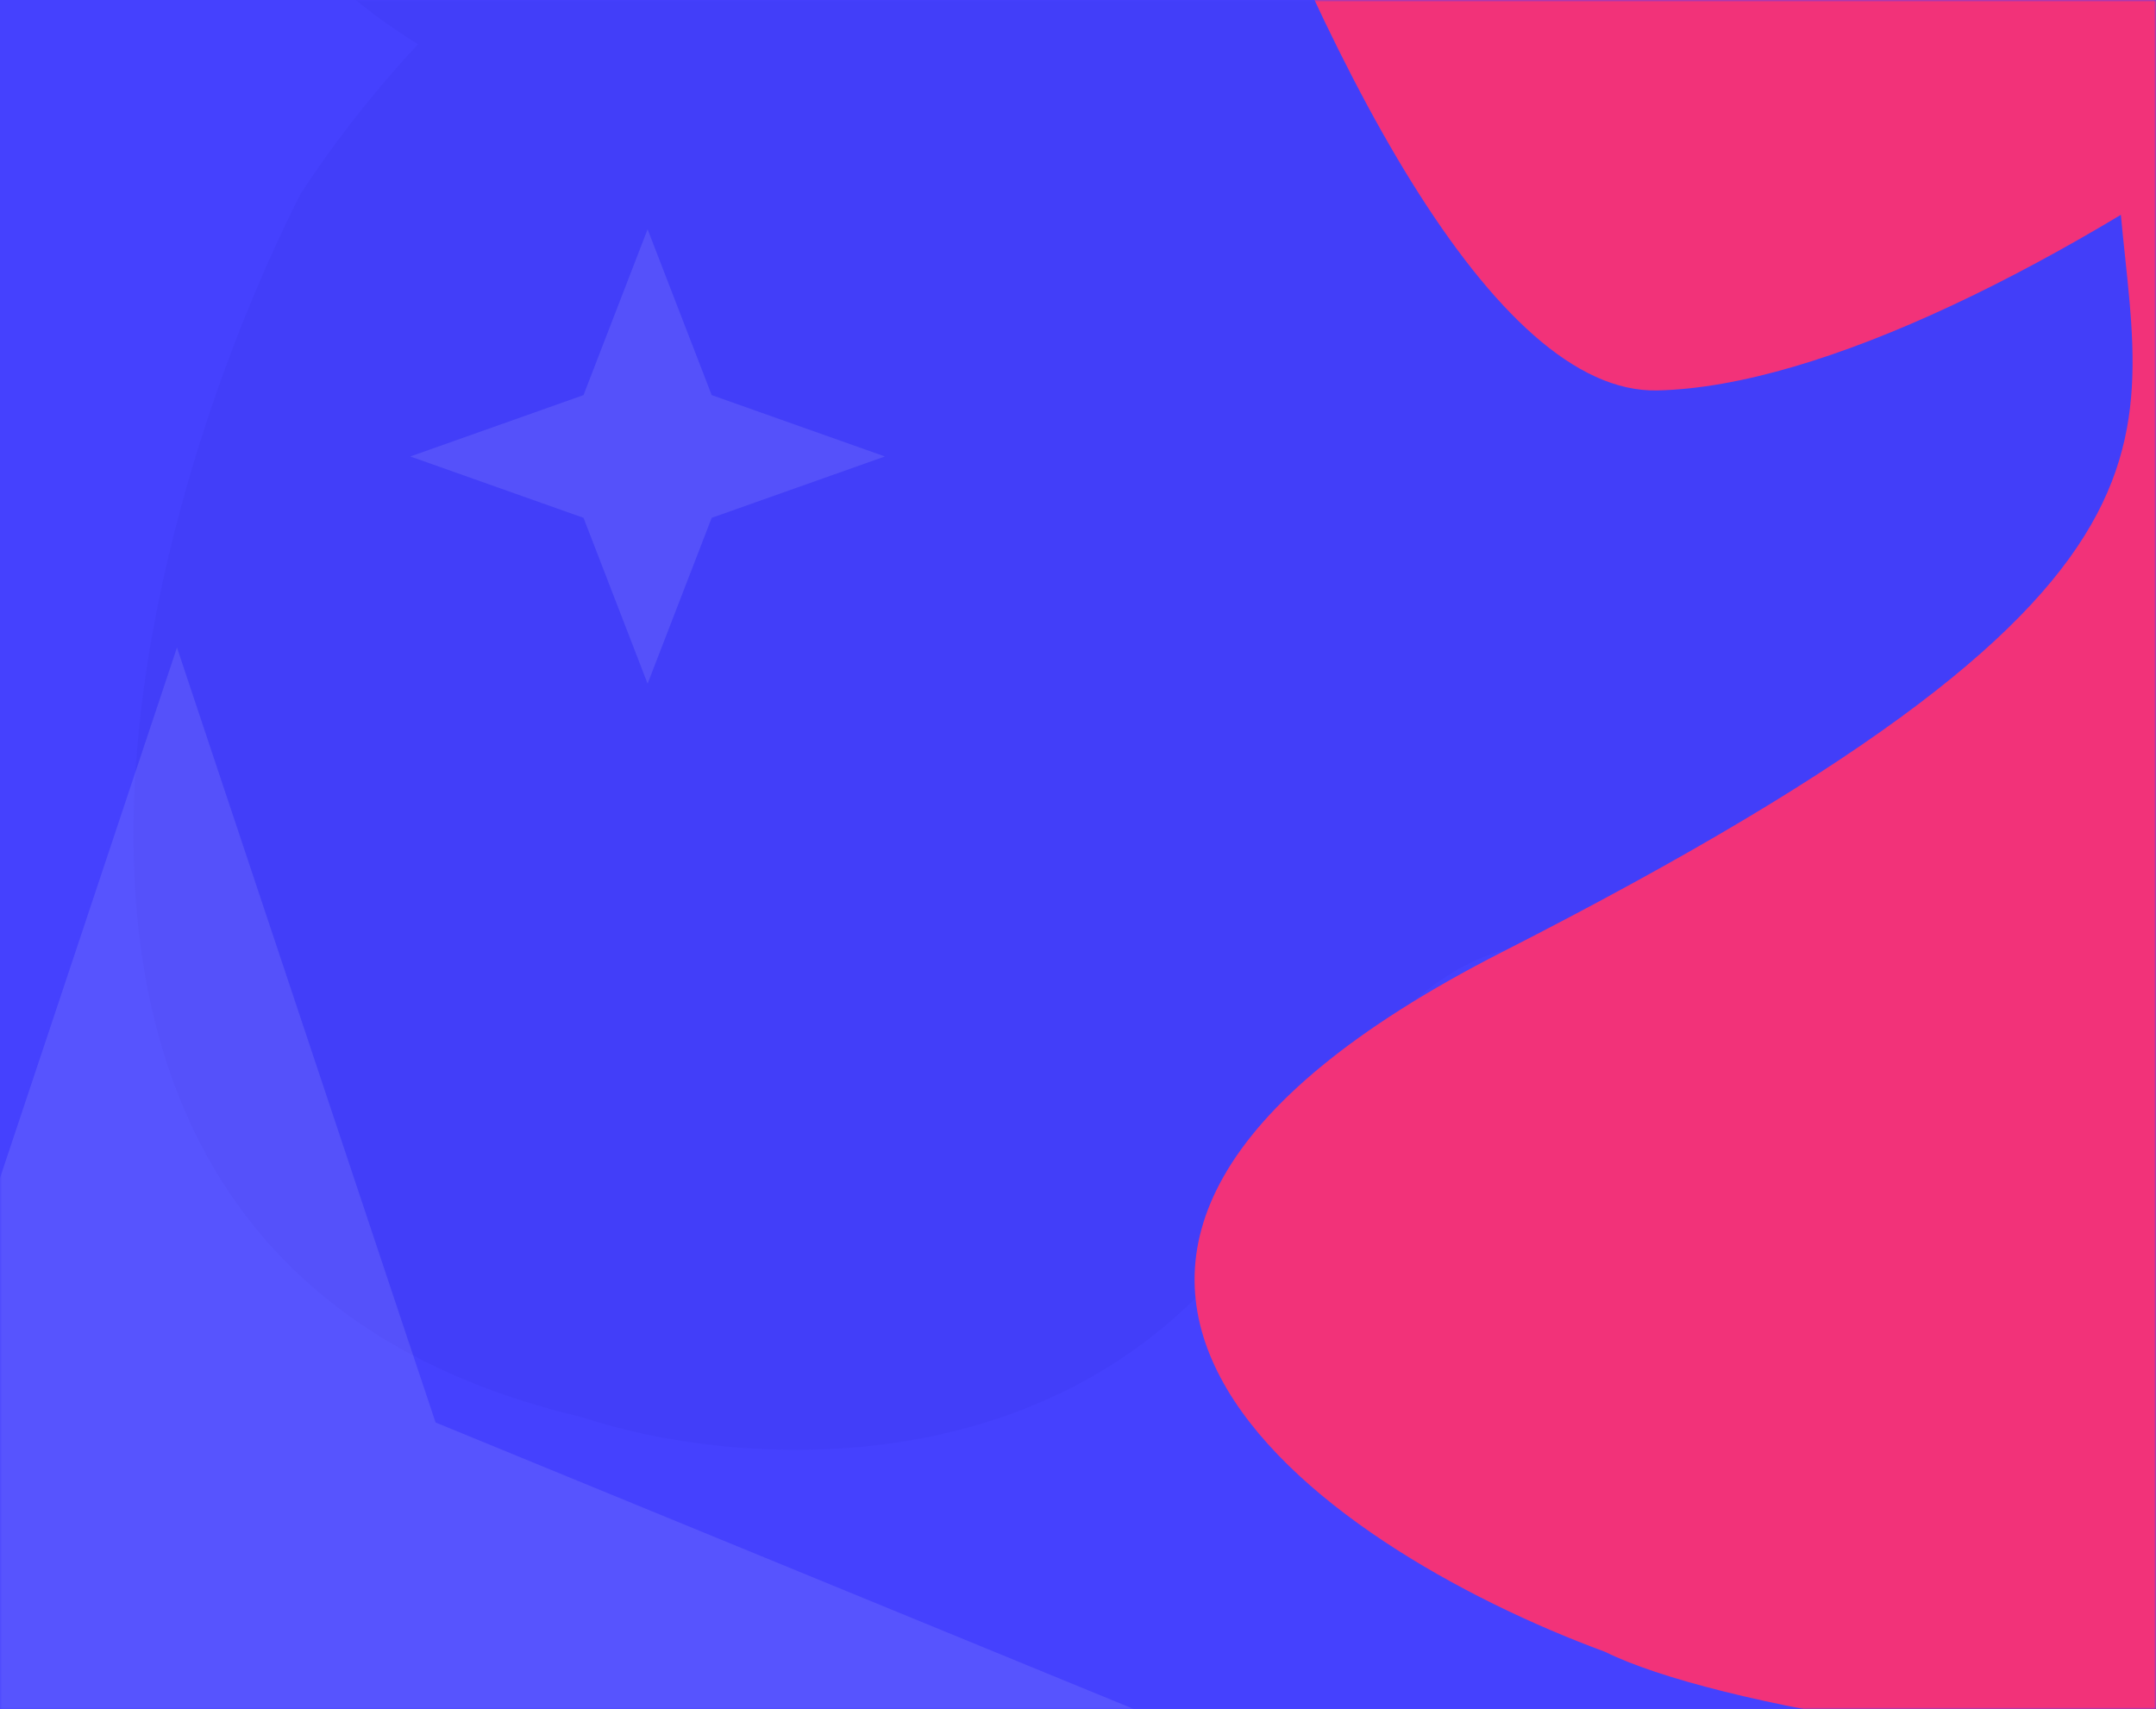
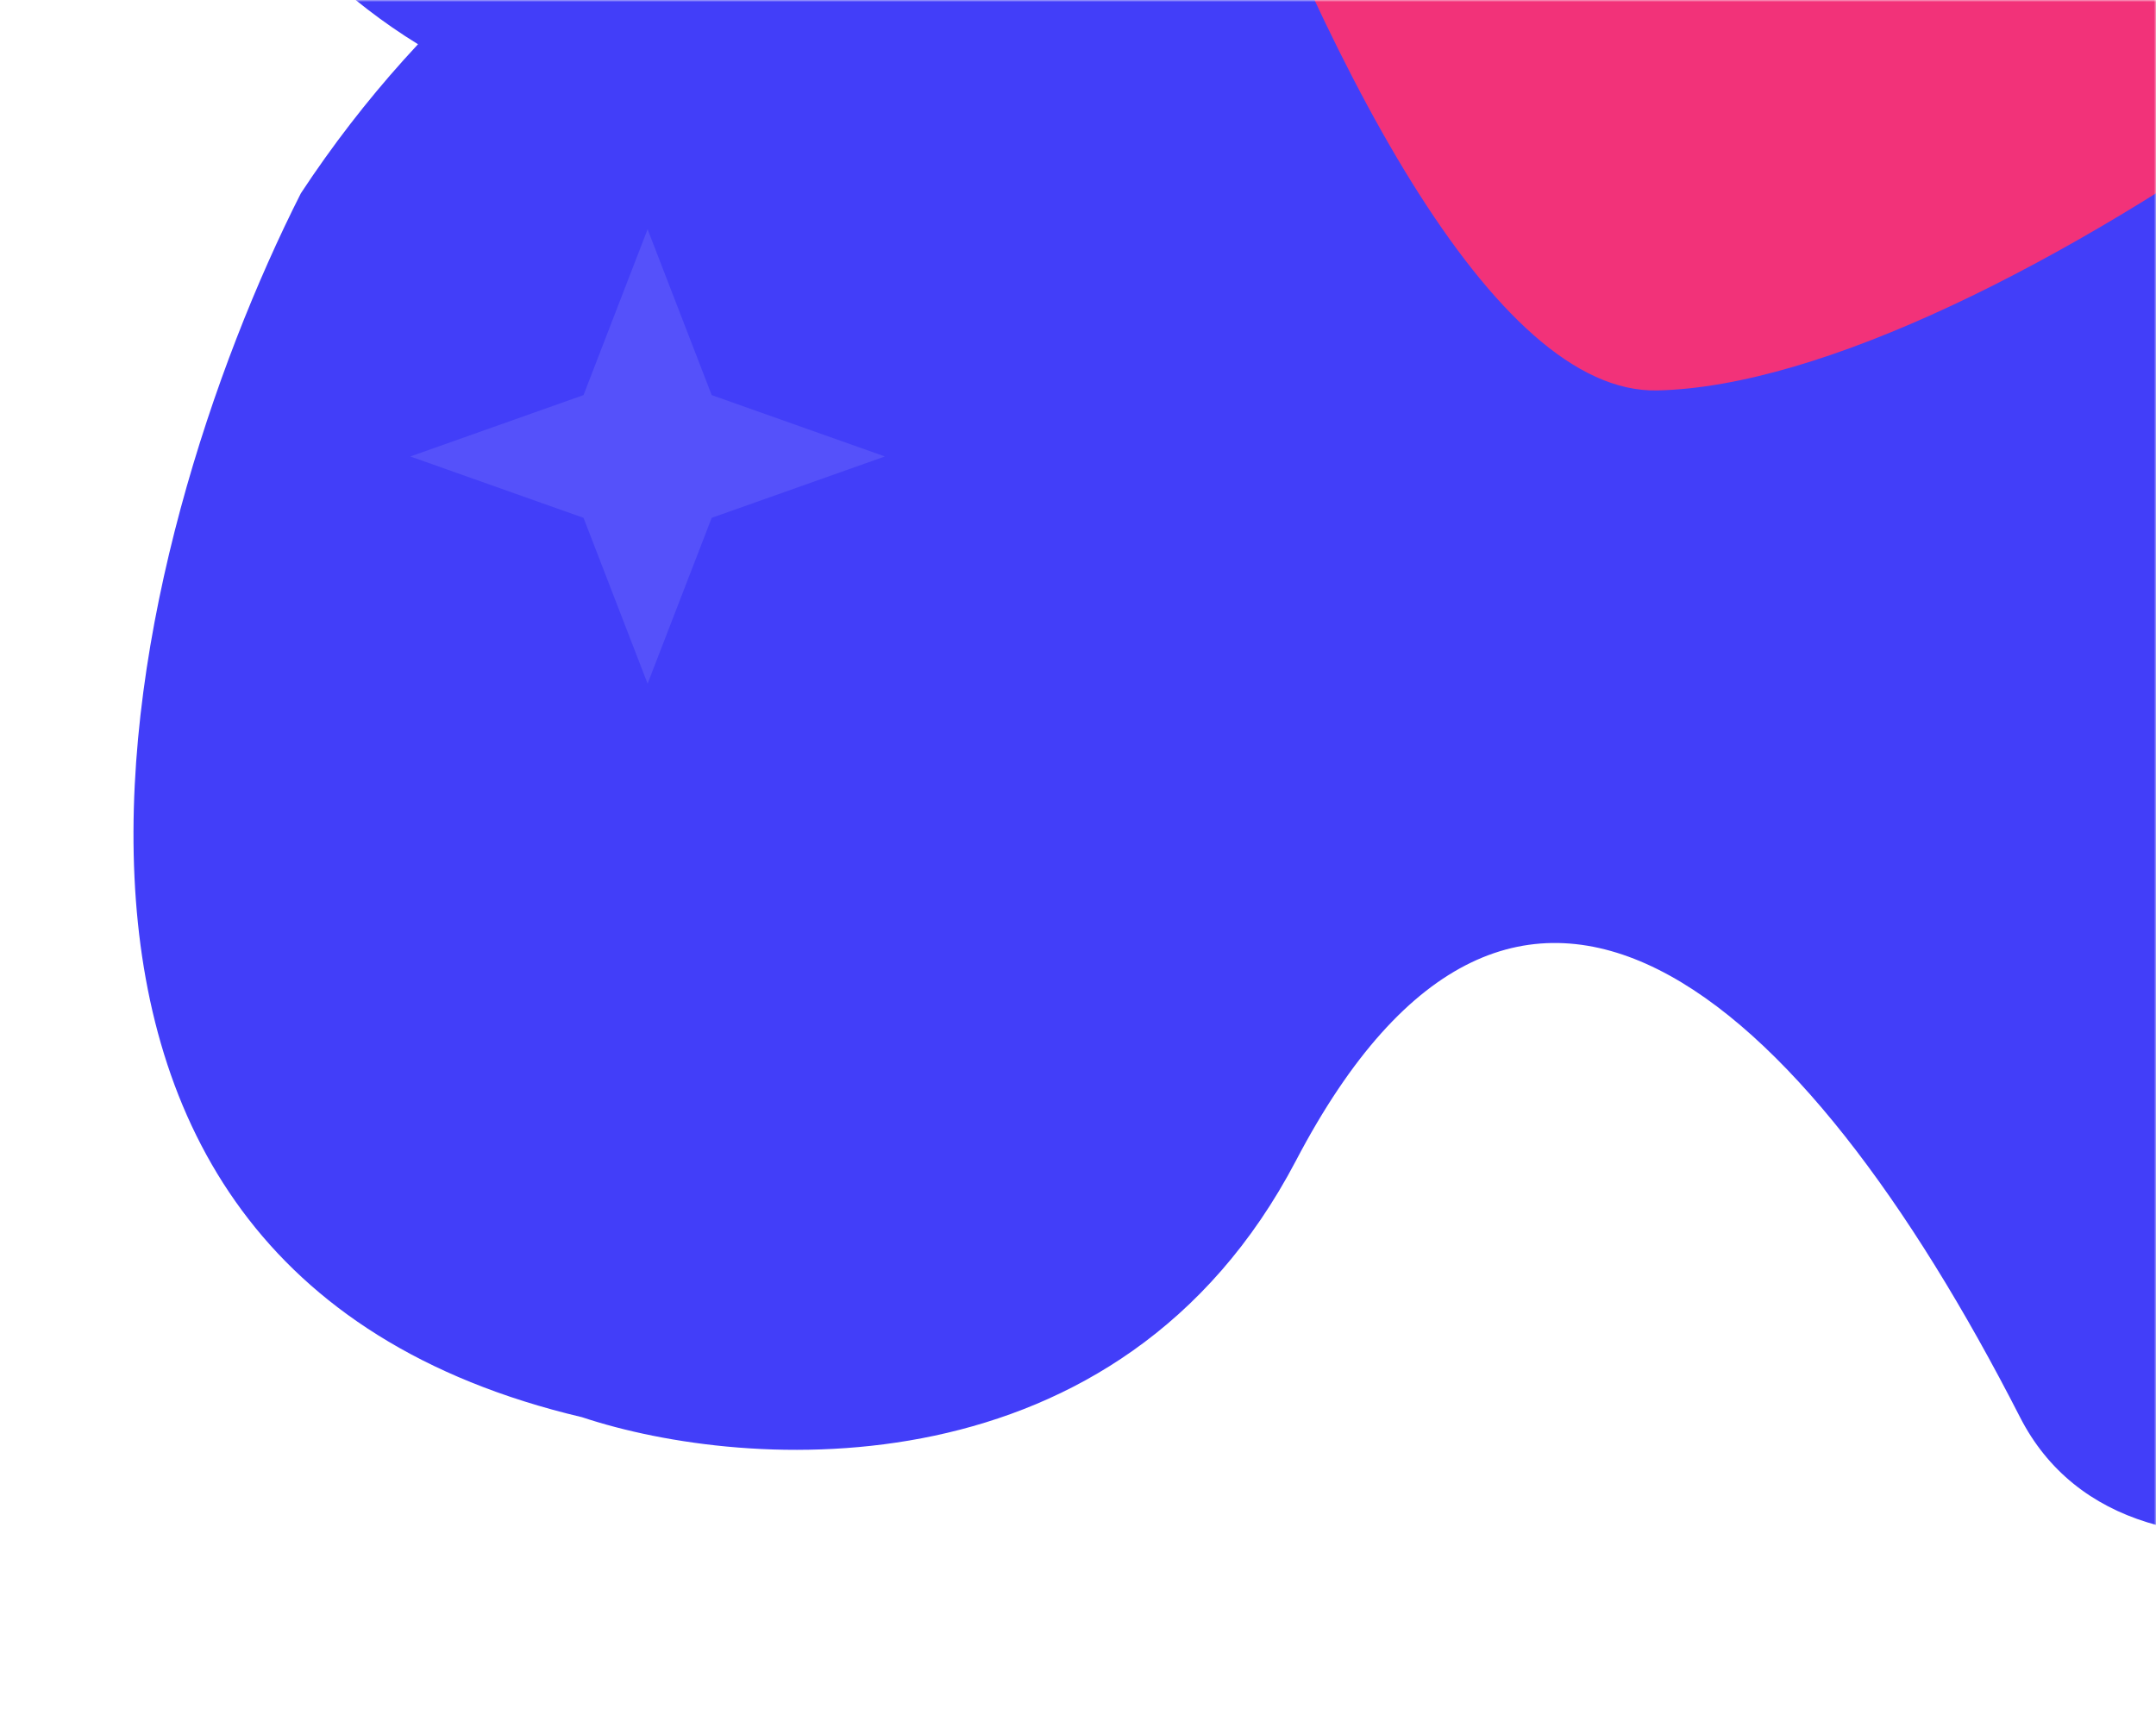
<svg xmlns="http://www.w3.org/2000/svg" width="536" height="425" viewBox="0 0 536 425" fill="none">
-   <rect width="536" height="425" fill="#4541FE" />
  <mask id="mask0_1980_1127" style="mask-type:alpha" maskUnits="userSpaceOnUse" x="0" y="0" width="536" height="425">
    <rect width="536" height="425" fill="#4541FE" />
  </mask>
  <g mask="url(#mask0_1980_1127)">
    <g filter="url(#filter0_f_1980_1127)">
      <path d="M132.966 24.907C-34.831 -35.262 14.215 -323.369 59.713 -459.902C190.936 -762.78 514.305 -722.532 688.426 -459.902C906.078 -131.614 565.108 195.657 507.665 24.907C450.221 -145.843 376.441 -243.415 318.998 -76.73C273.043 56.618 175.829 46.59 132.966 24.907Z" fill="#423EF9" />
    </g>
    <g filter="url(#filter1_f_1980_1127)">
      <path d="M144.698 352.387C-15.399 314.616 31.397 133.755 74.806 48.046C200.007 -142.087 508.534 -116.821 674.664 48.046C882.326 254.13 557.005 459.576 502.198 352.387C447.392 245.198 376.998 183.947 322.191 288.584C278.345 372.294 185.593 365.998 144.698 352.387Z" fill="#423EF9" />
    </g>
    <g filter="url(#filter2_f_1980_1127)">
-       <path d="M373.471 236.707C223.595 313.097 328.073 384.552 399.047 410.731C452.756 437.364 726.42 466.667 757.75 371.18C789.081 275.693 767.341 40.084 726.42 -49.753C685.498 -139.59 491.121 -142.415 455.954 -97.214C420.787 -52.013 523.091 -27.153 526.288 40.084C529.485 107.32 560.815 141.221 373.471 236.707Z" fill="#F23279" />
-     </g>
+       </g>
    <g filter="url(#filter3_f_1980_1127)">
      <path d="M355.155 -403.566C239.947 -547.205 230.215 -397.108 239.75 -304.104C242.039 -230.99 330.532 98.915 412.032 97.081C493.531 95.247 654.942 -24.431 703.412 -108.003C751.882 -191.574 676.039 -418.691 629.311 -441.465C582.584 -464.24 605.624 -335.339 558.357 -304.683C511.09 -274.026 499.166 -224.018 355.155 -403.566Z" fill="#F23279" />
    </g>
    <path opacity="0.1" d="M161 170L176.935 128.76L220 113.5L176.935 98.24L161 57L145.065 98.24L102 113.5L145.065 128.76L161 170Z" fill="white" />
-     <path opacity="0.1" d="M44 689L108.282 496.304L282 425L108.282 353.696L44 161L-20.282 353.696L-194 425L-20.282 496.304L44 689Z" fill="white" />
  </g>
  <defs>
    <filter id="filter0_f_1980_1127" x="-283.909" y="-972.235" width="1344.17" height="1343.94" filterUnits="userSpaceOnUse" color-interpolation-filters="sRGB">
      <feFlood flood-opacity="0" result="BackgroundImageFix" />
      <feBlend mode="normal" in="SourceGraphic" in2="BackgroundImageFix" result="shape" />
      <feGaussianBlur stdDeviation="150" result="effect1_foregroundBlur_1980_1127" />
    </filter>
    <filter id="filter1_f_1980_1127" x="-166.813" y="-285.247" width="1110.01" height="867.014" filterUnits="userSpaceOnUse" color-interpolation-filters="sRGB">
      <feFlood flood-opacity="0" result="BackgroundImageFix" />
      <feBlend mode="normal" in="SourceGraphic" in2="BackgroundImageFix" result="shape" />
      <feGaussianBlur stdDeviation="100" result="effect1_foregroundBlur_1980_1127" />
    </filter>
    <filter id="filter2_f_1980_1127" x="96.985" y="-325.911" width="875.662" height="962.743" filterUnits="userSpaceOnUse" color-interpolation-filters="sRGB">
      <feFlood flood-opacity="0" result="BackgroundImageFix" />
      <feBlend mode="normal" in="SourceGraphic" in2="BackgroundImageFix" result="shape" />
      <feGaussianBlur stdDeviation="100" result="effect1_foregroundBlur_1980_1127" />
    </filter>
    <filter id="filter3_f_1980_1127" x="36.976" y="-663.009" width="882.022" height="960.098" filterUnits="userSpaceOnUse" color-interpolation-filters="sRGB">
      <feFlood flood-opacity="0" result="BackgroundImageFix" />
      <feBlend mode="normal" in="SourceGraphic" in2="BackgroundImageFix" result="shape" />
      <feGaussianBlur stdDeviation="100" result="effect1_foregroundBlur_1980_1127" />
    </filter>
  </defs>
</svg>